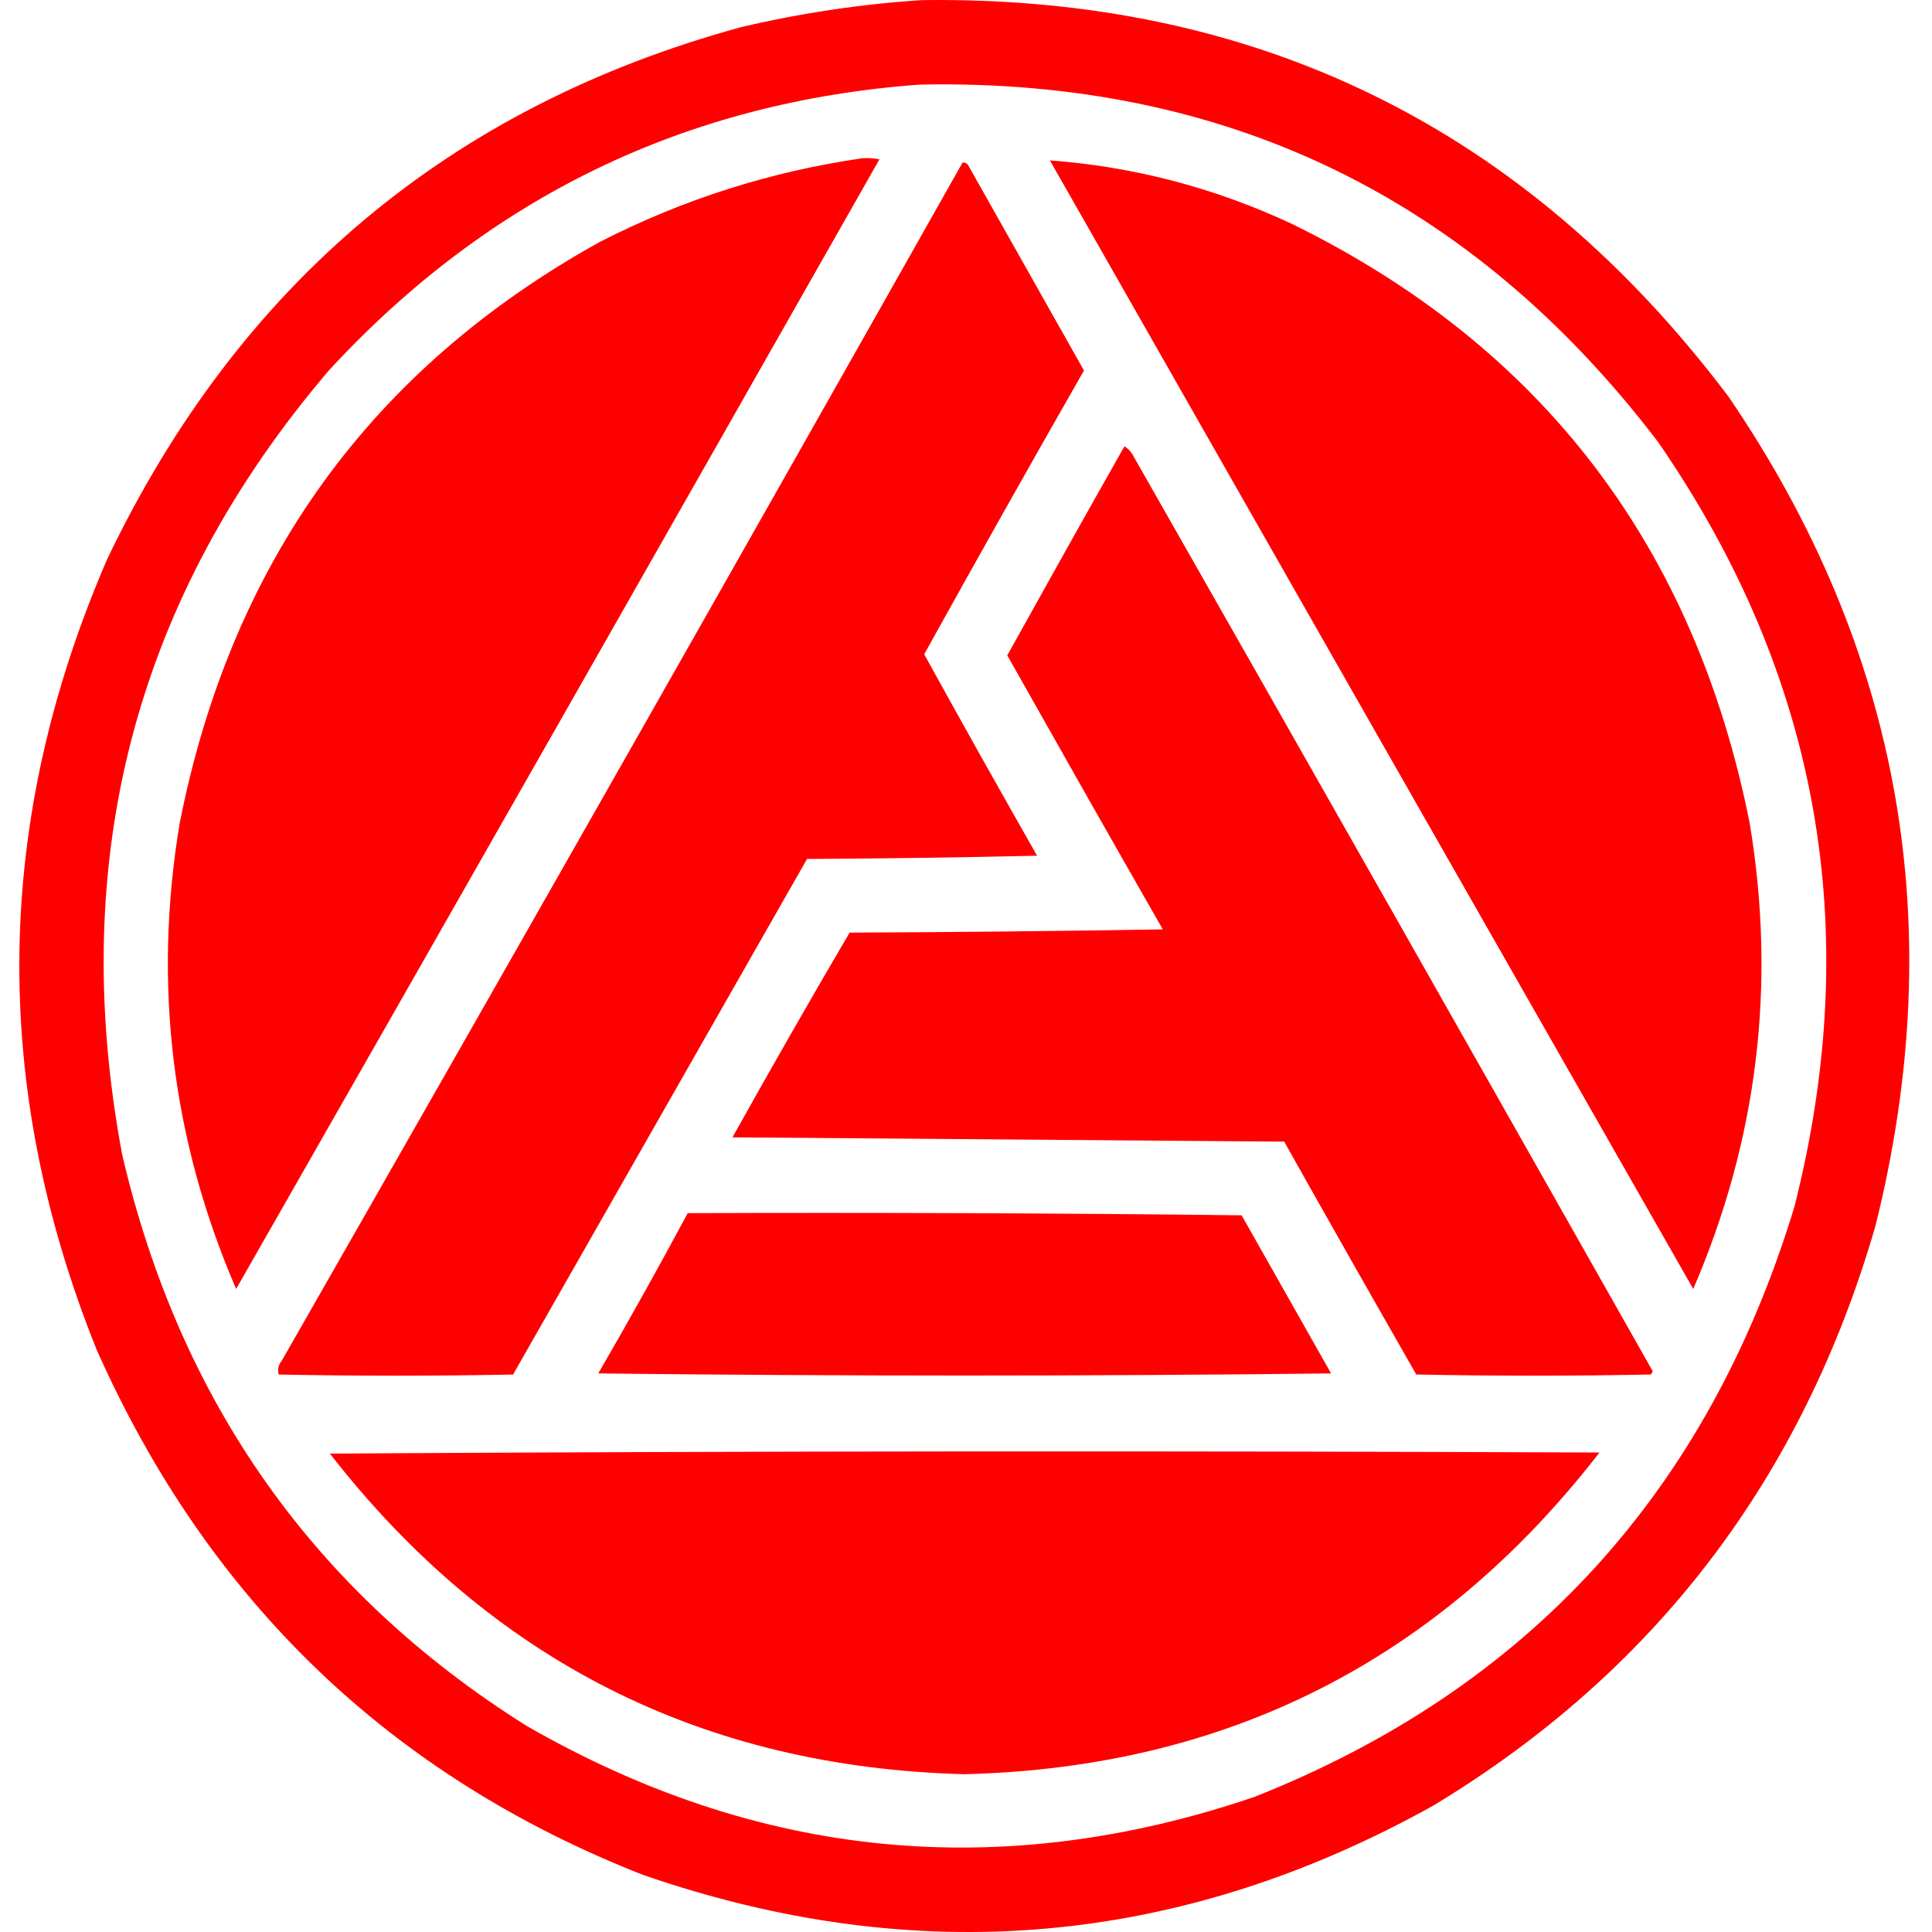
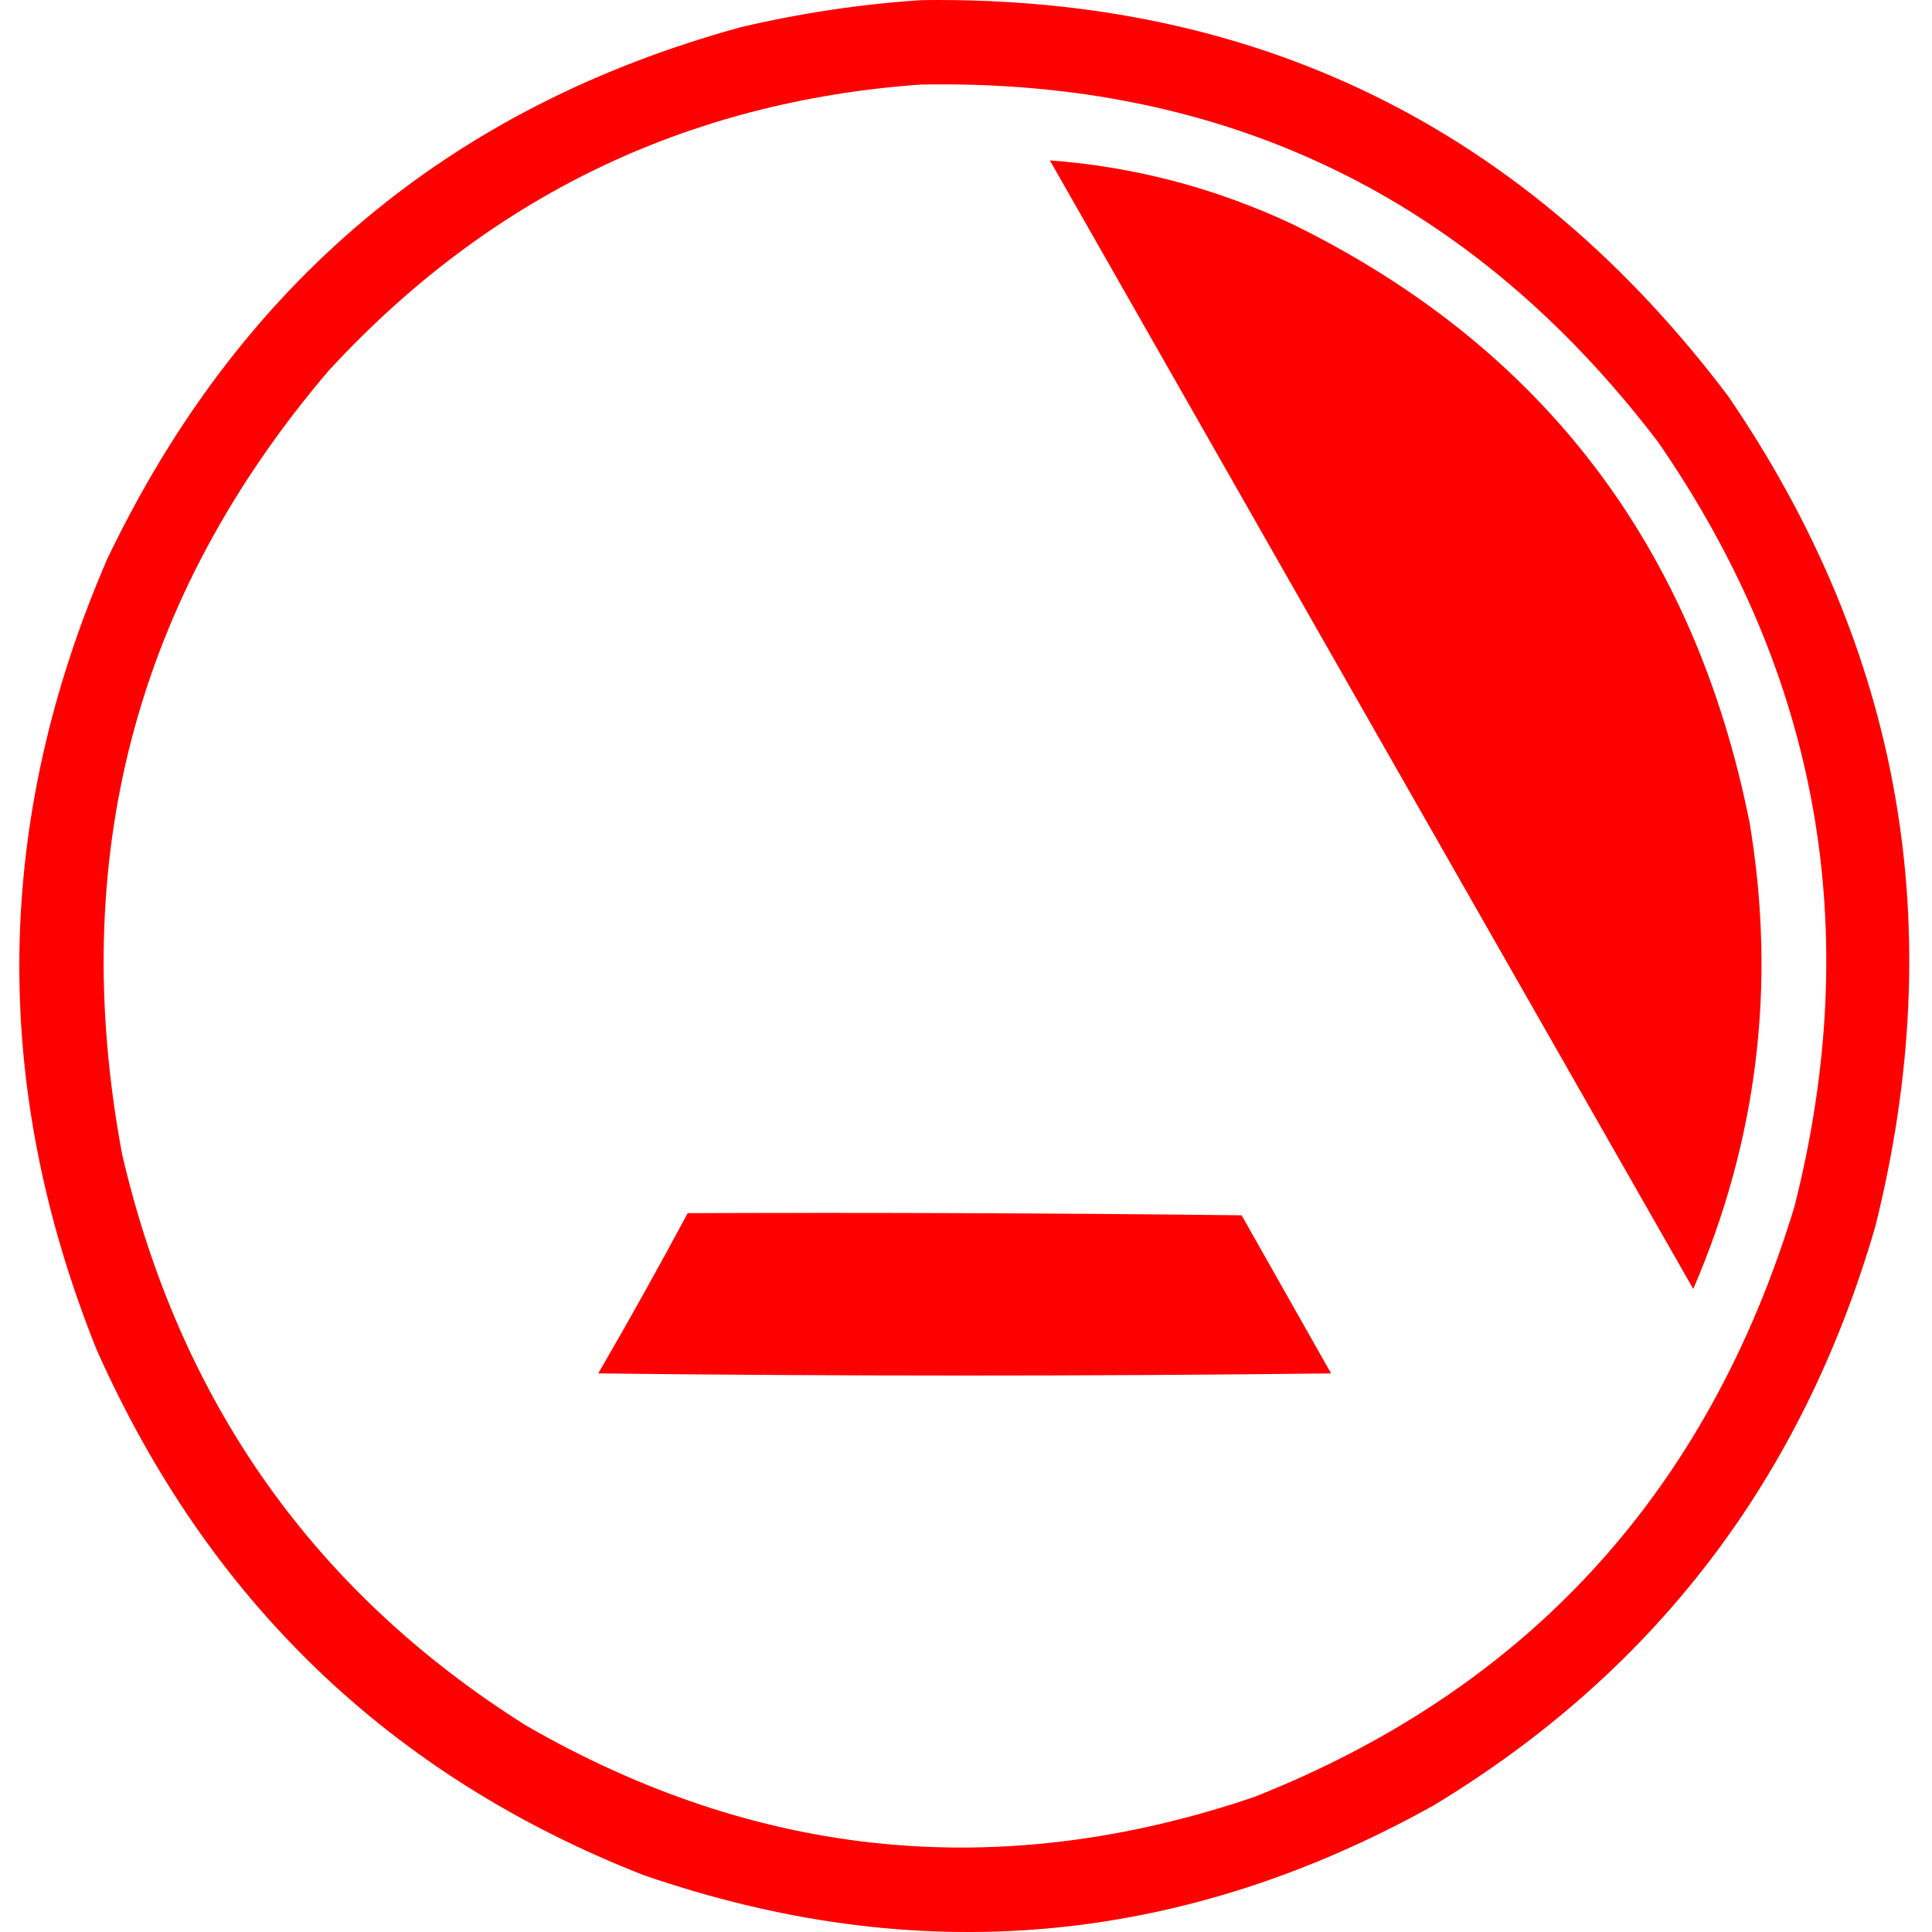
<svg xmlns="http://www.w3.org/2000/svg" width="50" height="50" viewBox="0 0 50 50" fill="none">
  <g clip-path="url(#clip0_5349_831)">
    <path fill-rule="evenodd" clip-rule="evenodd" d="M23.863 0.003C32.53 -0.109 39.488 3.31 44.731 10.261C49.202 16.815 50.47 23.974 48.535 31.732C46.644 38.263 42.828 43.264 37.095 46.728C30.54 50.378 23.72 50.972 16.641 48.522C10.103 45.955 5.389 41.425 2.5 34.928C-0.256 28.066 -0.163 21.249 2.776 14.466C6.183 7.346 11.652 2.761 19.177 0.703C20.726 0.339 22.287 0.104 23.863 0.003ZM23.808 2.189C31.725 2.032 38.093 5.115 42.911 11.439C47.074 17.471 48.254 24.063 46.44 31.228C44.201 38.605 39.543 43.701 32.464 46.504C25.903 48.735 19.618 48.118 13.609 44.654C8.134 41.206 4.656 36.284 3.162 29.882C1.728 22.219 3.509 15.453 8.509 9.589C12.65 5.098 17.749 2.632 23.808 2.189Z" fill="#FE0000" />
-     <path fill-rule="evenodd" clip-rule="evenodd" d="M22.319 4.095C22.468 4.084 22.617 4.095 22.76 4.123C17.22 13.877 11.674 23.621 6.111 33.358C4.446 29.496 3.955 25.476 4.65 21.305C5.984 14.55 9.612 9.533 15.538 6.253C17.688 5.155 19.949 4.437 22.319 4.095Z" fill="#FE0000" />
    <path fill-rule="evenodd" clip-rule="evenodd" d="M27.171 4.151C29.354 4.314 31.449 4.863 33.456 5.805C39.912 8.978 43.854 14.141 45.282 21.305C45.976 25.476 45.486 29.496 43.821 33.358C38.263 23.621 32.717 13.889 27.171 4.151Z" fill="#FE0000" />
-     <path fill-rule="evenodd" clip-rule="evenodd" d="M24.911 4.207C24.966 4.202 25.01 4.219 25.049 4.263C26.052 6.04 27.05 7.812 28.053 9.589C26.658 12.028 25.28 14.477 23.918 16.933C24.878 18.676 25.854 20.414 26.84 22.146C24.856 22.191 22.871 22.219 20.886 22.23C18.35 26.676 15.814 31.127 13.278 35.573C11.255 35.612 9.237 35.612 7.214 35.573C7.175 35.449 7.203 35.326 7.296 35.208C13.195 24.893 19.067 14.562 24.911 4.207Z" fill="#FE0000" />
-     <path fill-rule="evenodd" clip-rule="evenodd" d="M29.1 11.551C29.205 11.613 29.288 11.708 29.348 11.831C33.836 19.708 38.307 27.595 42.773 35.488C42.762 35.522 42.745 35.55 42.718 35.572C40.694 35.612 38.676 35.612 36.653 35.572C35.506 33.566 34.365 31.559 33.235 29.546C28.477 29.507 23.714 29.473 18.956 29.434C19.948 27.657 20.957 25.891 21.988 24.136C24.69 24.125 27.391 24.097 30.093 24.052C28.742 21.692 27.402 19.326 26.068 16.961C27.071 15.156 28.08 13.351 29.1 11.551Z" fill="#FE0000" />
    <path fill-rule="evenodd" clip-rule="evenodd" d="M17.798 31.396C22.578 31.379 27.353 31.396 32.133 31.452C32.904 32.814 33.676 34.182 34.448 35.544C28.125 35.617 21.806 35.617 15.483 35.544C16.277 34.177 17.049 32.792 17.798 31.396Z" fill="#FE0000" />
-     <path fill-rule="evenodd" clip-rule="evenodd" d="M8.537 37.619C19.48 37.551 30.435 37.546 41.395 37.591C37.227 42.972 31.752 45.747 24.966 45.916C18.19 45.742 12.71 42.978 8.537 37.619Z" fill="#FE0000" />
  </g>
  <defs>
    <clipPath id="clip0_5349_831">
      <rect width="50" height="50" fill="white" />
    </clipPath>
  </defs>
</svg>